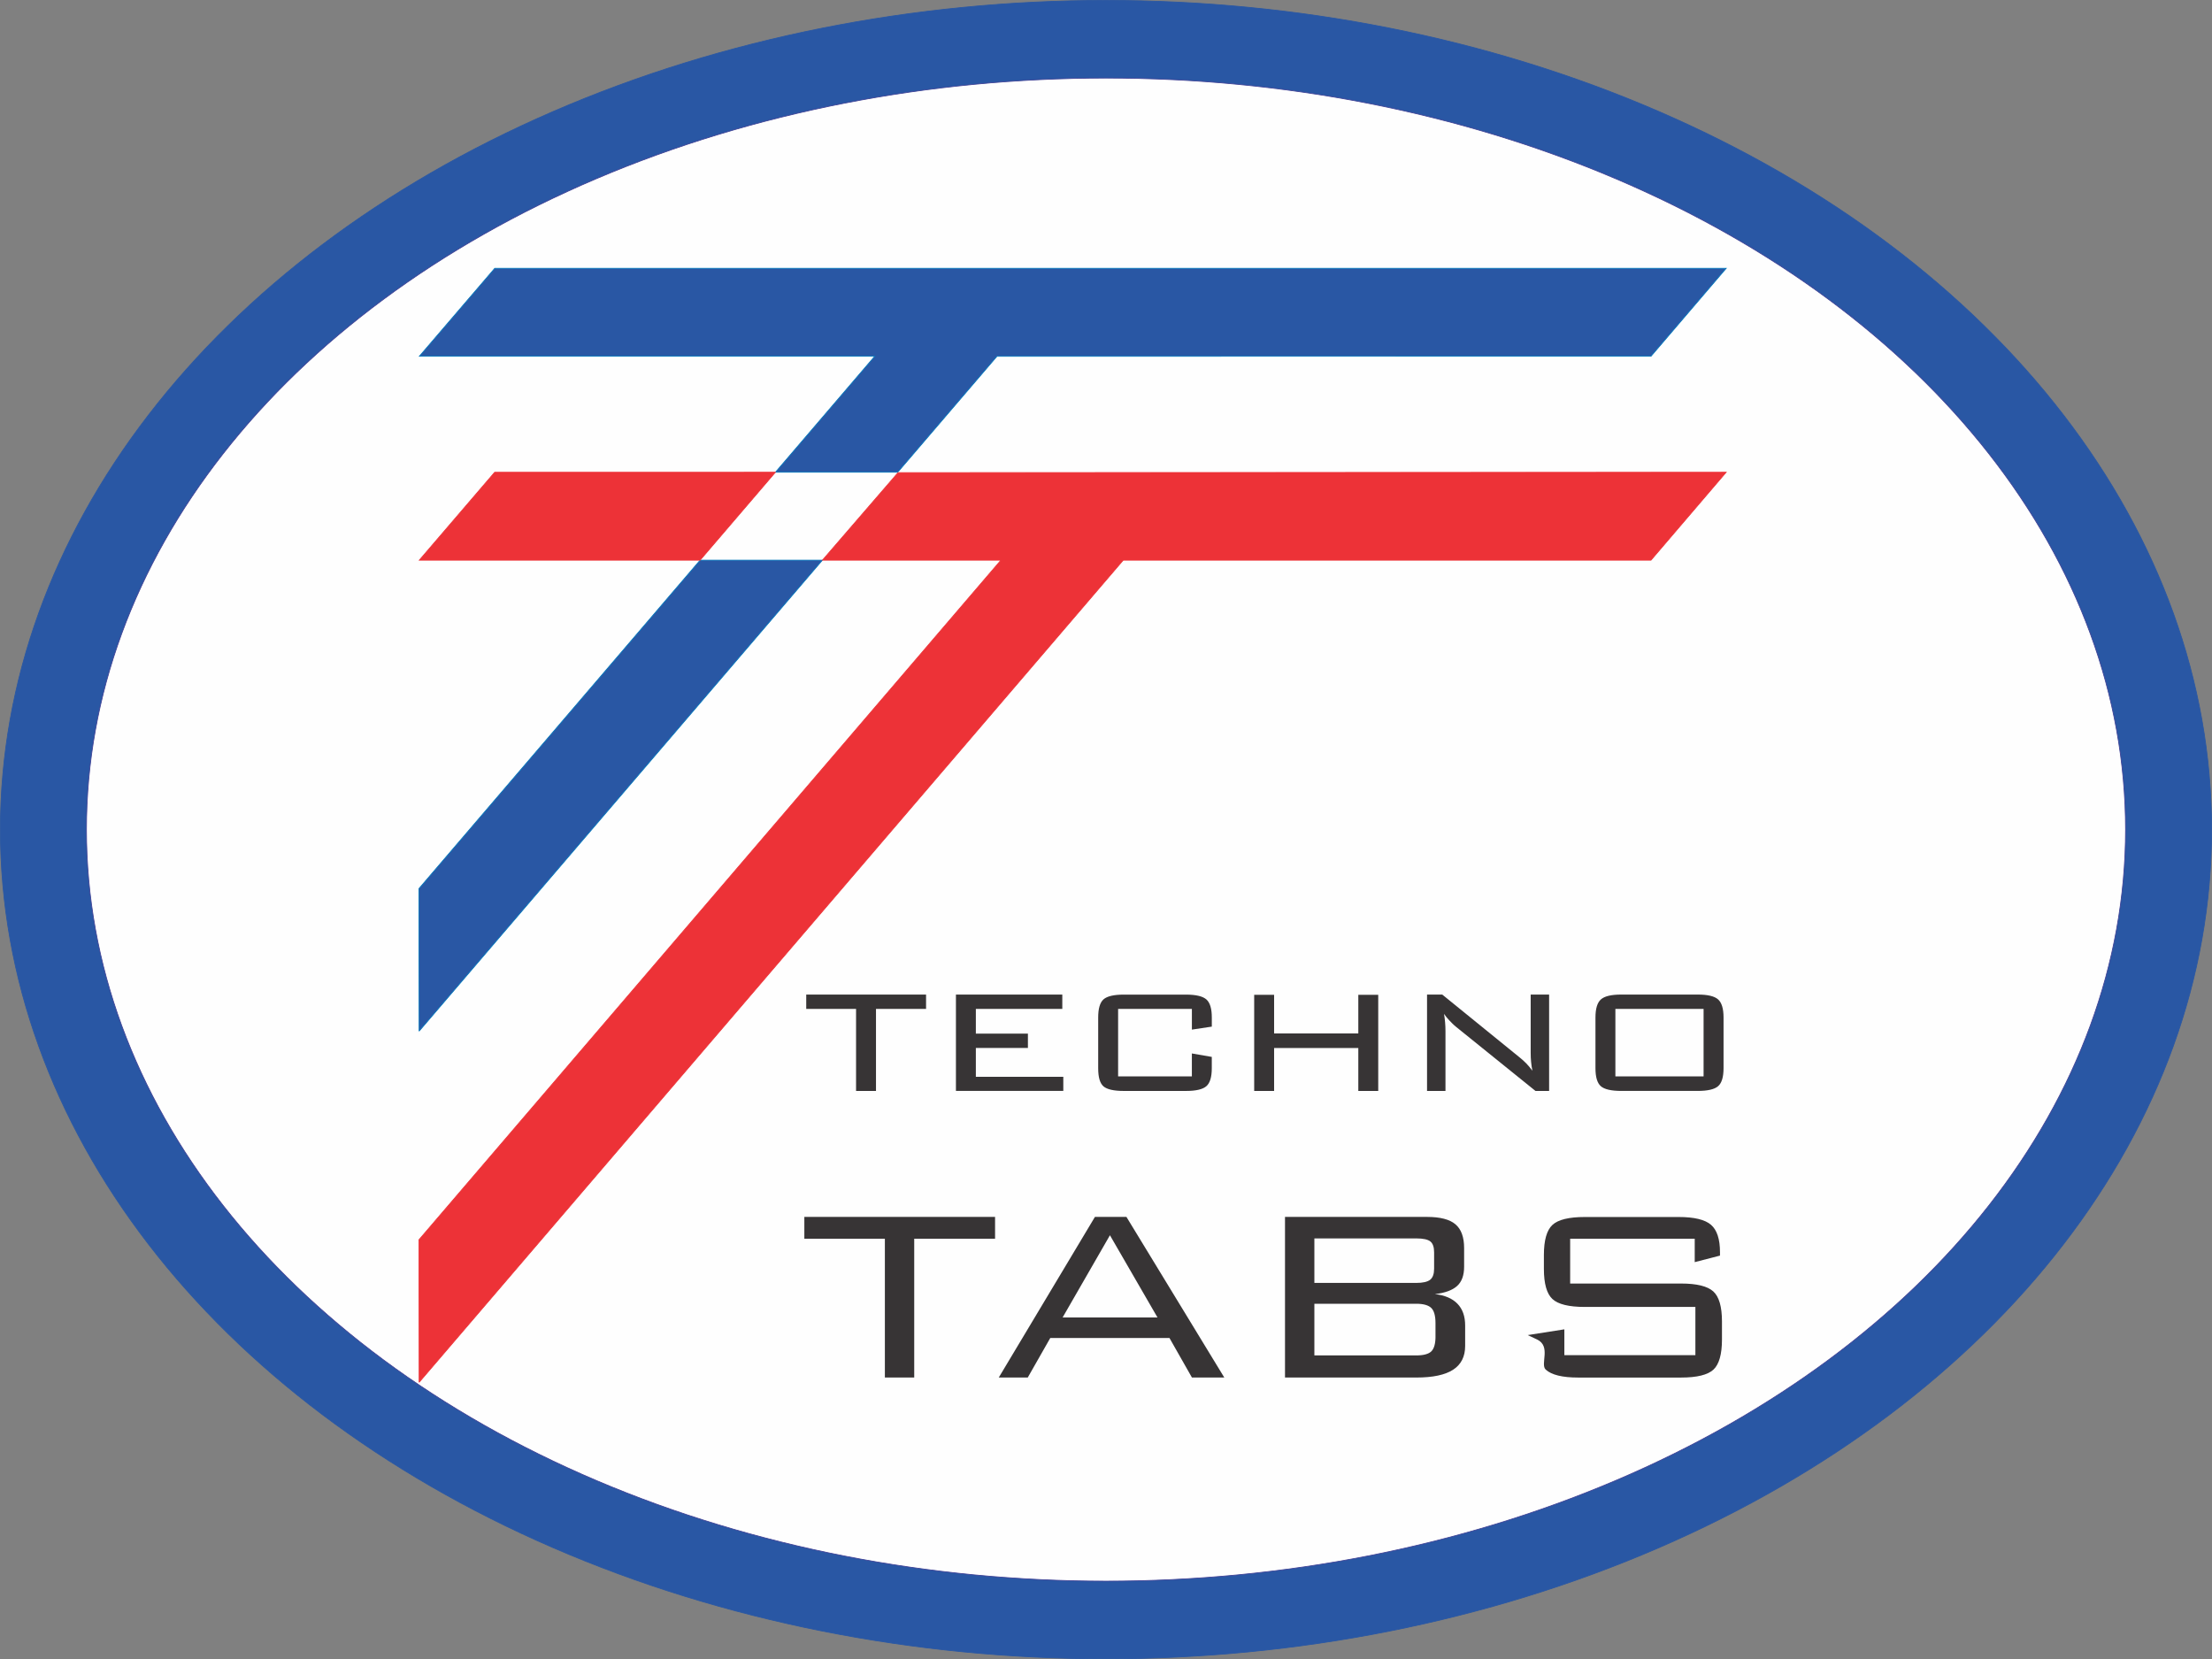
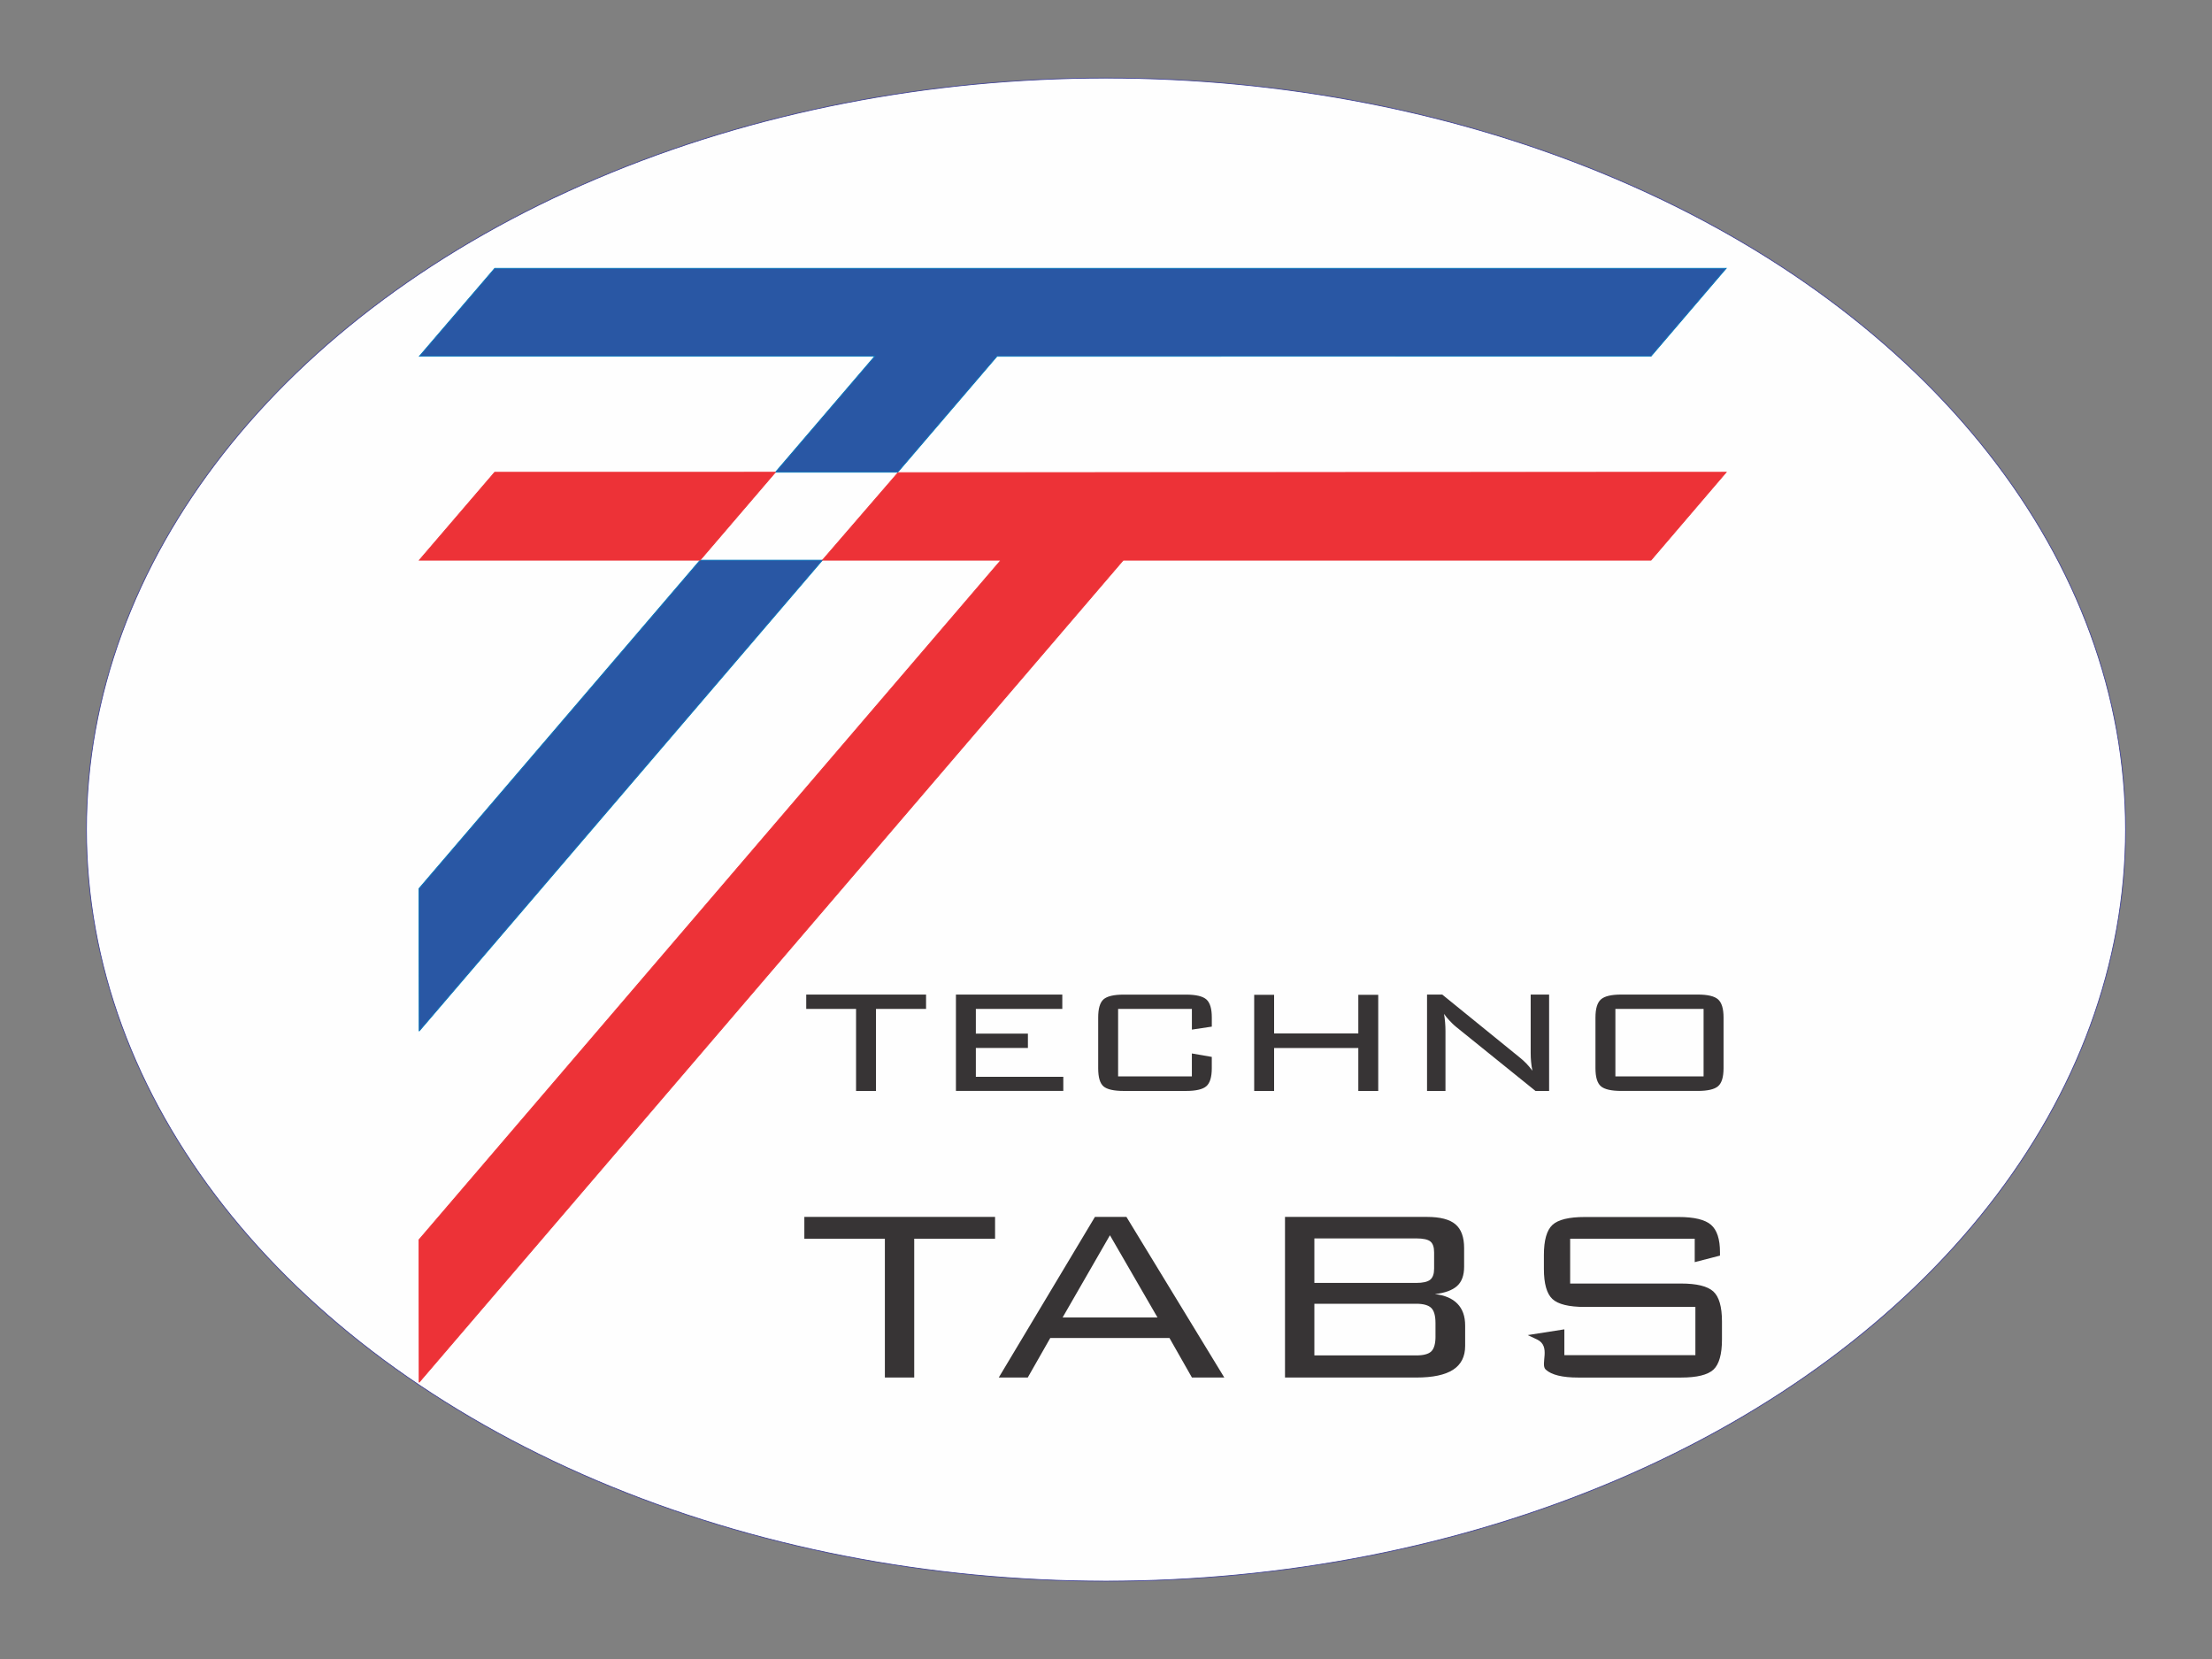
<svg xmlns="http://www.w3.org/2000/svg" xml:space="preserve" width="20.479in" height="15.361in" version="1.1" style="shape-rendering:geometricPrecision; text-rendering:geometricPrecision; image-rendering:optimizeQuality; fill-rule:evenodd; clip-rule:evenodd" viewBox="0 0 903.7 677.85">
  <rect x="0" y="0" width="903.7" height="677.85" fill="#808080" stroke="none" />
  <defs>
    <style type="text/css">
   
    .str2 {stroke:#FEFEFE;stroke-width:0.31;stroke-miterlimit:2.613}
    .str4 {stroke:#ED3237;stroke-width:0.31;stroke-miterlimit:2.613}
    .str3 {stroke:#0077BD;stroke-width:0.31;stroke-miterlimit:2.613}
    .str0 {stroke:#2957A4;stroke-width:0.31;stroke-miterlimit:2.613}
    .str1 {stroke:#3E4095;stroke-width:0.31;stroke-miterlimit:2.613}
    .fil1 {fill:#FEFEFE}
    .fil3 {fill:#373435}
    .fil2 {fill:#ED3237}
    .fil0 {fill:#2957A4}
   
  </style>
  </defs>
  <g id="Layer_x0020_1">
-     <ellipse class="fil0 str0" cx="451.85" cy="338.93" rx="451.7" ry="338.77" />
    <ellipse class="fil1 str1" cx="451.85" cy="338.93" rx="416.53" ry="307.04" />
    <polygon class="fil1 str2" points="315.68,192.45 368.43,192.41 337.48,228.25 284.07,228.1 " />
    <g id="_1575012048">
      <polygon class="fil0 str3" points="202.12,109.62 705.23,109.62 674.5,145.55 407.32,145.56 366.75,192.93 316.79,192.93 357.36,145.55 171.32,145.55 " />
      <polygon class="fil0 str3" points="335.99,228.86 171.23,421.27 171.15,363.03 286.02,228.86 " />
    </g>
    <g id="_1575012080">
      <polygon class="fil2 str4" points="366.88,193.09 705.22,192.93 674.5,228.86 458.89,228.86 171.24,564.73 171.16,506.49 408.91,228.86 335.99,228.86 " />
      <polygon class="fil2 str4" points="202.09,192.94 316.79,192.93 286.02,228.86 171.29,228.86 " />
    </g>
    <path class="fil3" d="M357.88 412.18l0 33.52 -8.14 0 0 -33.52 -20.36 0 0 -5.85 48.96 0 0 5.85 -20.46 0zm334.48 93.89l-50.88 0 0 18.31 45.3 0c6.41,0 10.81,1.08 13.17,3.22 2.37,2.15 3.55,6.26 3.55,12.25l0 7.38c0,6.06 -1.17,10.17 -3.48,12.32 -2.33,2.15 -6.74,3.24 -13.24,3.24l-41.98 0c-6.5,0 -10.95,-1.08 -13.31,-3.26 -2.35,-2.18 2.32,-9.52 -3.53,-12.29l-3.81 -1.8 14.96 -2.35 0 10.56 53.53 0 0 -19.71 -45.16 0c-6.52,0 -10.95,-1.08 -13.27,-3.26 -2.3,-2.16 -3.46,-6.25 -3.46,-12.27l0 -5.7c0,-6 1.16,-10.09 3.46,-12.25 2.32,-2.18 6.74,-3.26 13.27,-3.26l38.29 0c6.41,0 10.82,1.07 13.27,3.2 2.43,2.12 3.65,5.86 3.65,11.19l0 1.38 -10.32 2.67 0 -9.54zm-105.9 39.93l0 -5.47c0,-2.99 -0.58,-5.05 -1.72,-6.17 -1.16,-1.14 -3.23,-1.72 -6.2,-1.72l-41.56 0 0 21.11 41.56 0c3.02,0 5.11,-0.56 6.23,-1.67 1.13,-1.13 1.7,-3.16 1.7,-6.08zm-0.56 -27.73l0 -6.61c0,-2.16 -0.51,-3.65 -1.53,-4.47 -1.02,-0.83 -2.98,-1.25 -5.83,-1.25l-41.56 0 0 18.19 41.56 0c2.79,0 4.69,-0.45 5.76,-1.31 1.07,-0.87 1.6,-2.37 1.6,-4.54zm-60.92 44.51l0 -65.62 57.99 0c5.39,0 9.27,1 11.64,3.01 2.36,2 3.55,5.24 3.55,9.69l0 7.67c0,3.49 -0.95,6.13 -2.88,7.86 -1.93,1.74 -4.95,2.84 -9.08,3.31 4.04,0.45 7.12,1.76 9.22,3.92 2.12,2.18 3.16,5.13 3.16,8.9l0 8.37c0,4.36 -1.65,7.59 -4.93,9.71 -3.28,2.12 -8.27,3.18 -14.99,3.18l-53.69 0zm-90.85 -24.55l38.75 0 -19.42 -33.58 -19.33 33.58zm-26.09 24.55l39.29 -65.62 12.87 0 39.98 65.62 -13.22 0 -9.18 -16.15 -48.7 0 -9.2 16.15 -11.85 0zm-34.54 -56.72l0 56.72 -11.99 0 0 -56.72 -32.9 0 0 -8.9 77.92 0 0 8.9 -33.04 0zm286.46 -66.31l36.03 0 0 -27.58 -36.03 0 0 27.58zm-8.14 -24.08c0,-3.61 0.75,-6.07 2.24,-7.38 1.49,-1.32 4.26,-1.97 8.35,-1.97l31.15 0c4.09,0 6.85,0.65 8.35,1.97 1.49,1.32 2.24,3.78 2.24,7.38l0 20.72c0,3.6 -0.73,6.05 -2.21,7.35 -1.47,1.3 -4.28,1.95 -8.38,1.95l-31.15 0c-4.13,0 -6.94,-0.65 -8.4,-1.93 -1.46,-1.28 -2.19,-3.73 -2.19,-7.37l0 -20.72zm-61.87 -1.45c0.2,1.15 0.34,2.31 0.44,3.5 0.1,1.17 0.15,2.36 0.15,3.53l0 24.45 -7.53 0 0 -39.38 6.21 0 31.67 25.72c0.91,0.74 1.8,1.52 2.65,2.4 0.85,0.88 1.68,1.87 2.51,3 -0.24,-1.19 -0.41,-2.39 -0.53,-3.59 -0.12,-1.2 -0.17,-2.46 -0.17,-3.76l0 -23.77 7.53 0 0 39.38 -5.56 0 -32.32 -26.08c-1.16,-0.93 -2.09,-1.89 -2.9,-2.76 -0.81,-0.85 -1.53,-1.73 -2.15,-2.65zm-77.56 31.48l0 -39.28 8.14 0 0 15.79 34.4 0 0 -15.79 8.14 0 0 39.28 -8.14 0 0 -17.55 -34.4 0 0 17.55 -8.14 0zm-25.46 -33.52l-30.13 0 0 27.58 30.13 0 0 -9.38 8.14 1.41 0 4.61c0,3.6 -0.73,6.05 -2.21,7.35 -1.47,1.3 -4.28,1.95 -8.38,1.95l-25.34 0c-4.1,0 -6.89,-0.64 -8.33,-1.89 -1.44,-1.25 -2.15,-3.71 -2.15,-7.41l0 -20.72c0,-3.65 0.73,-6.13 2.19,-7.41 1.46,-1.28 4.22,-1.93 8.3,-1.93l25.34 0c4.11,0 6.9,0.67 8.38,1.98 1.48,1.32 2.21,3.77 2.21,7.37l0 3.73 -8.14 1.22 0 -8.45zm-96.39 33.52l0 -39.38 43.46 0 0 5.85 -35.32 0 0 10.12 21.27 0 0 5.85 -21.27 0 0 11.79 35.73 0 0 5.76 -43.87 0z" />
  </g>
</svg>